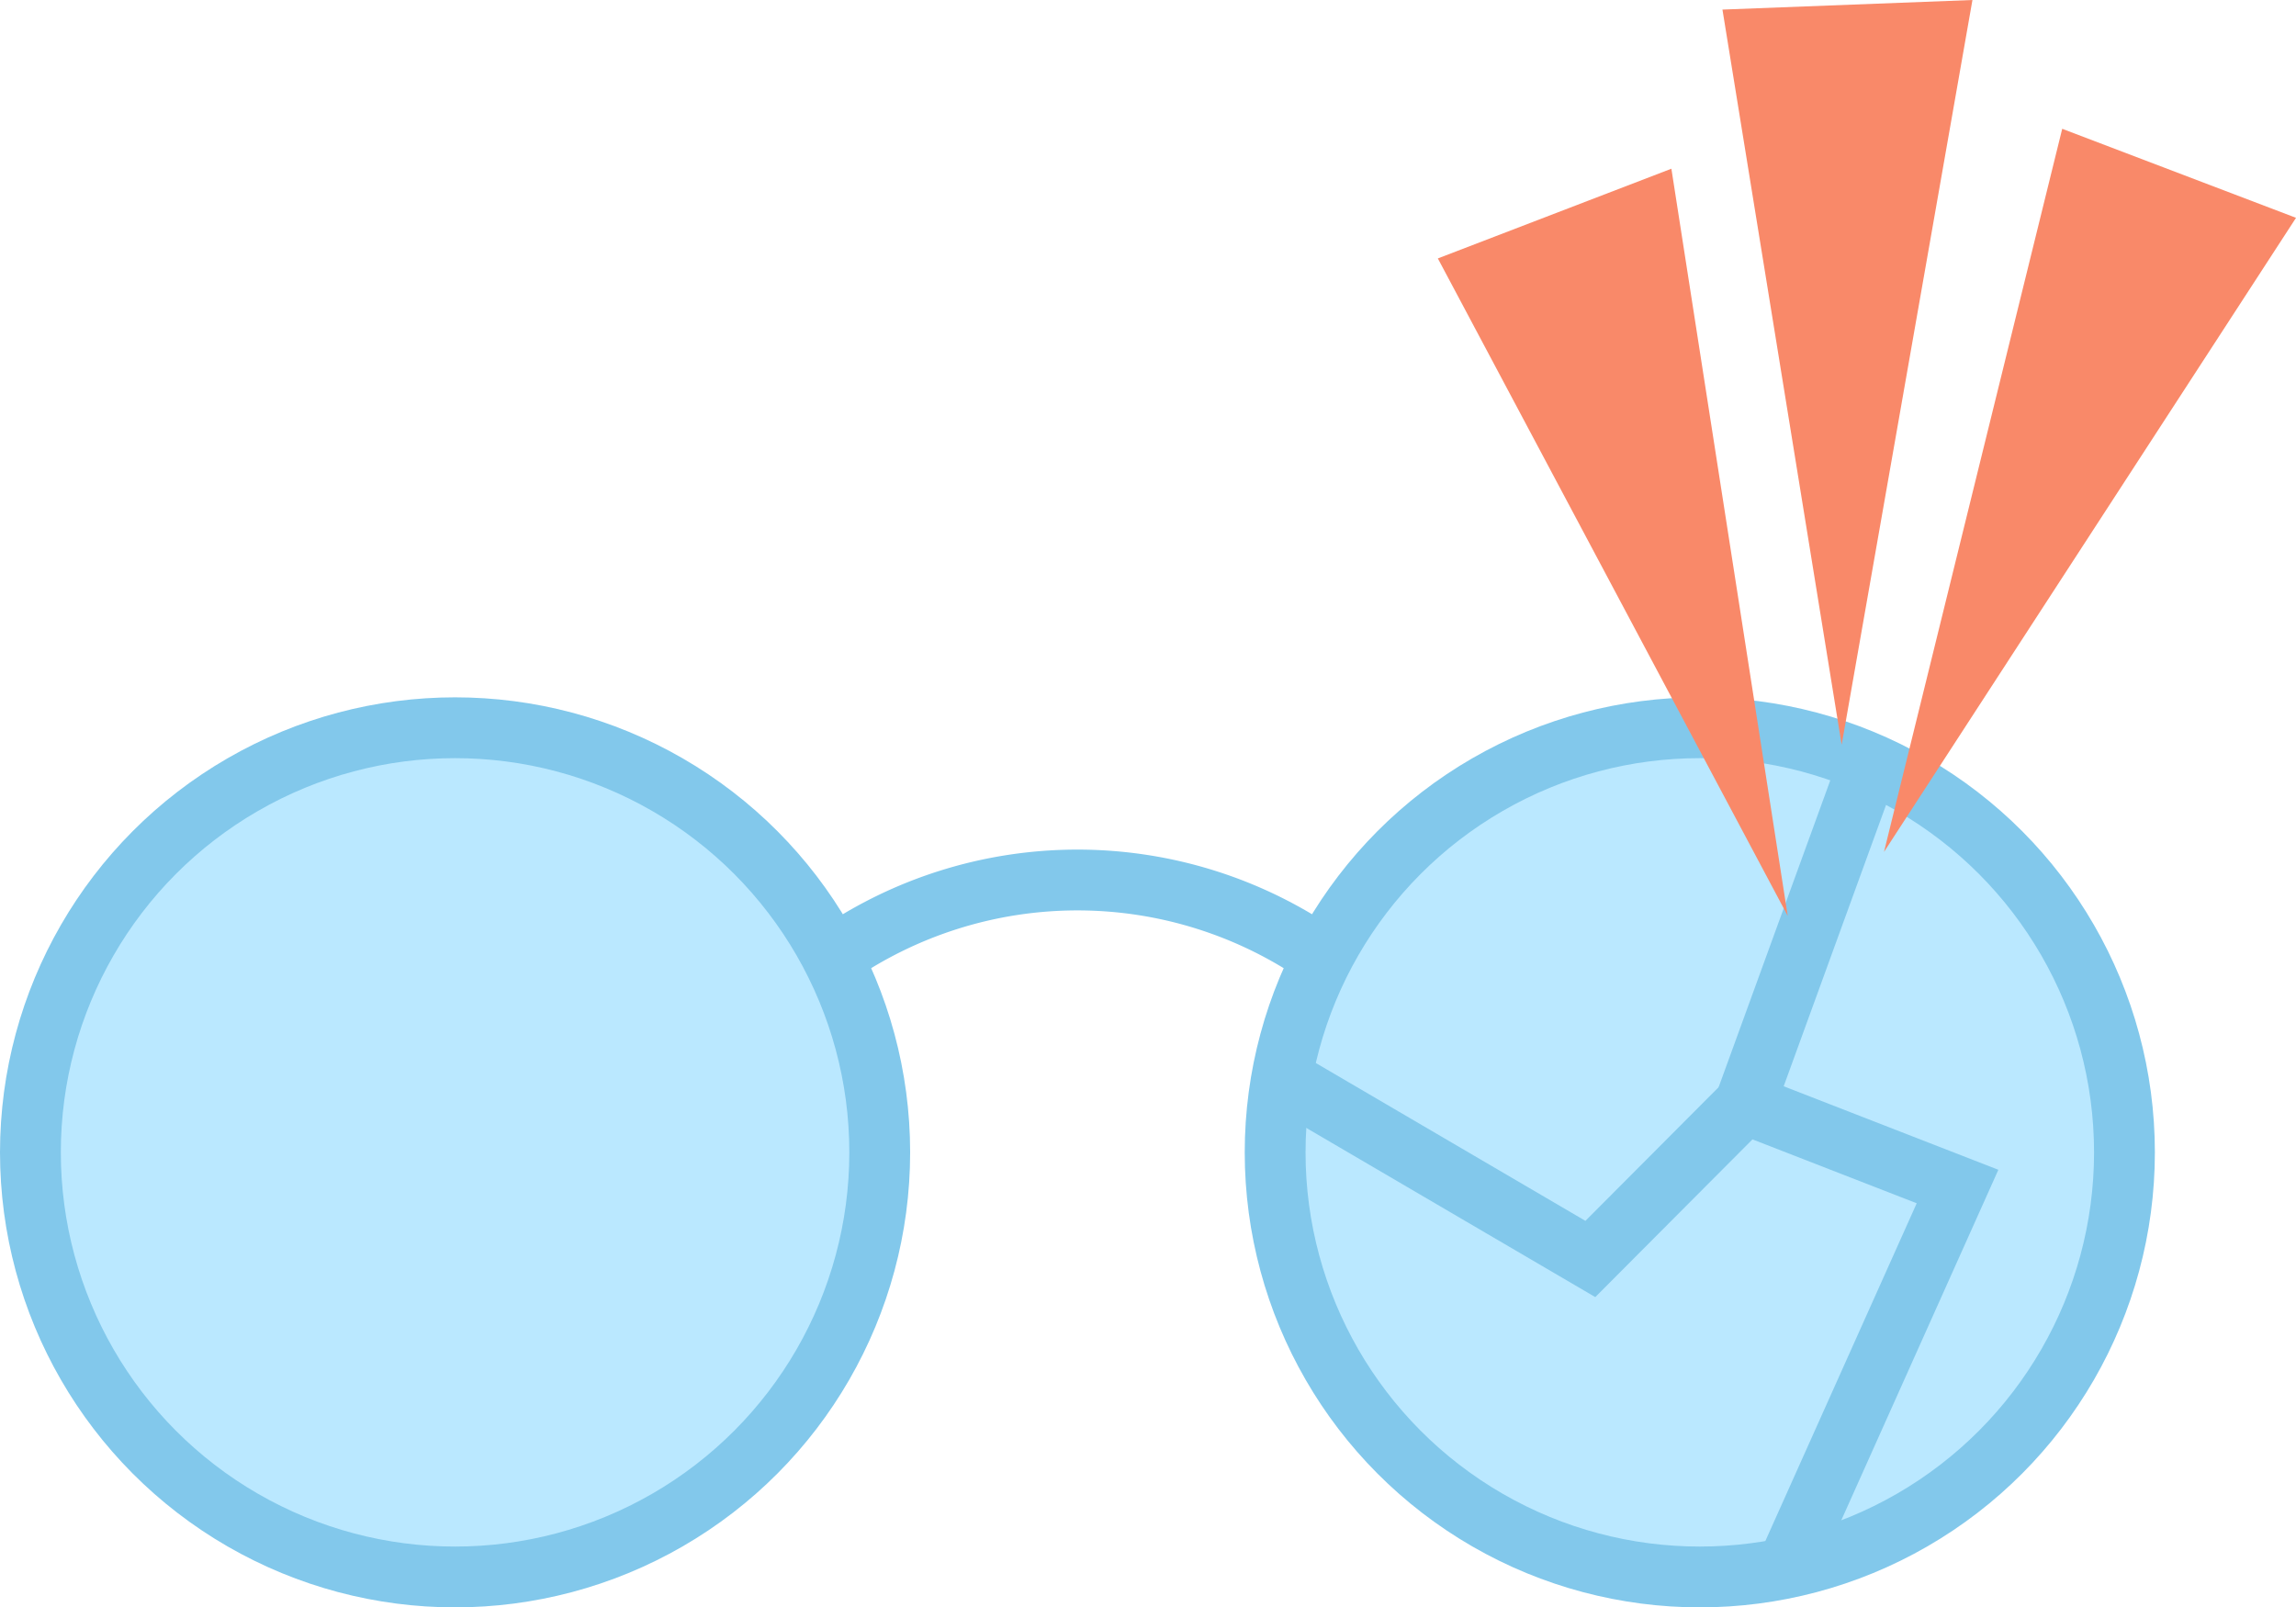
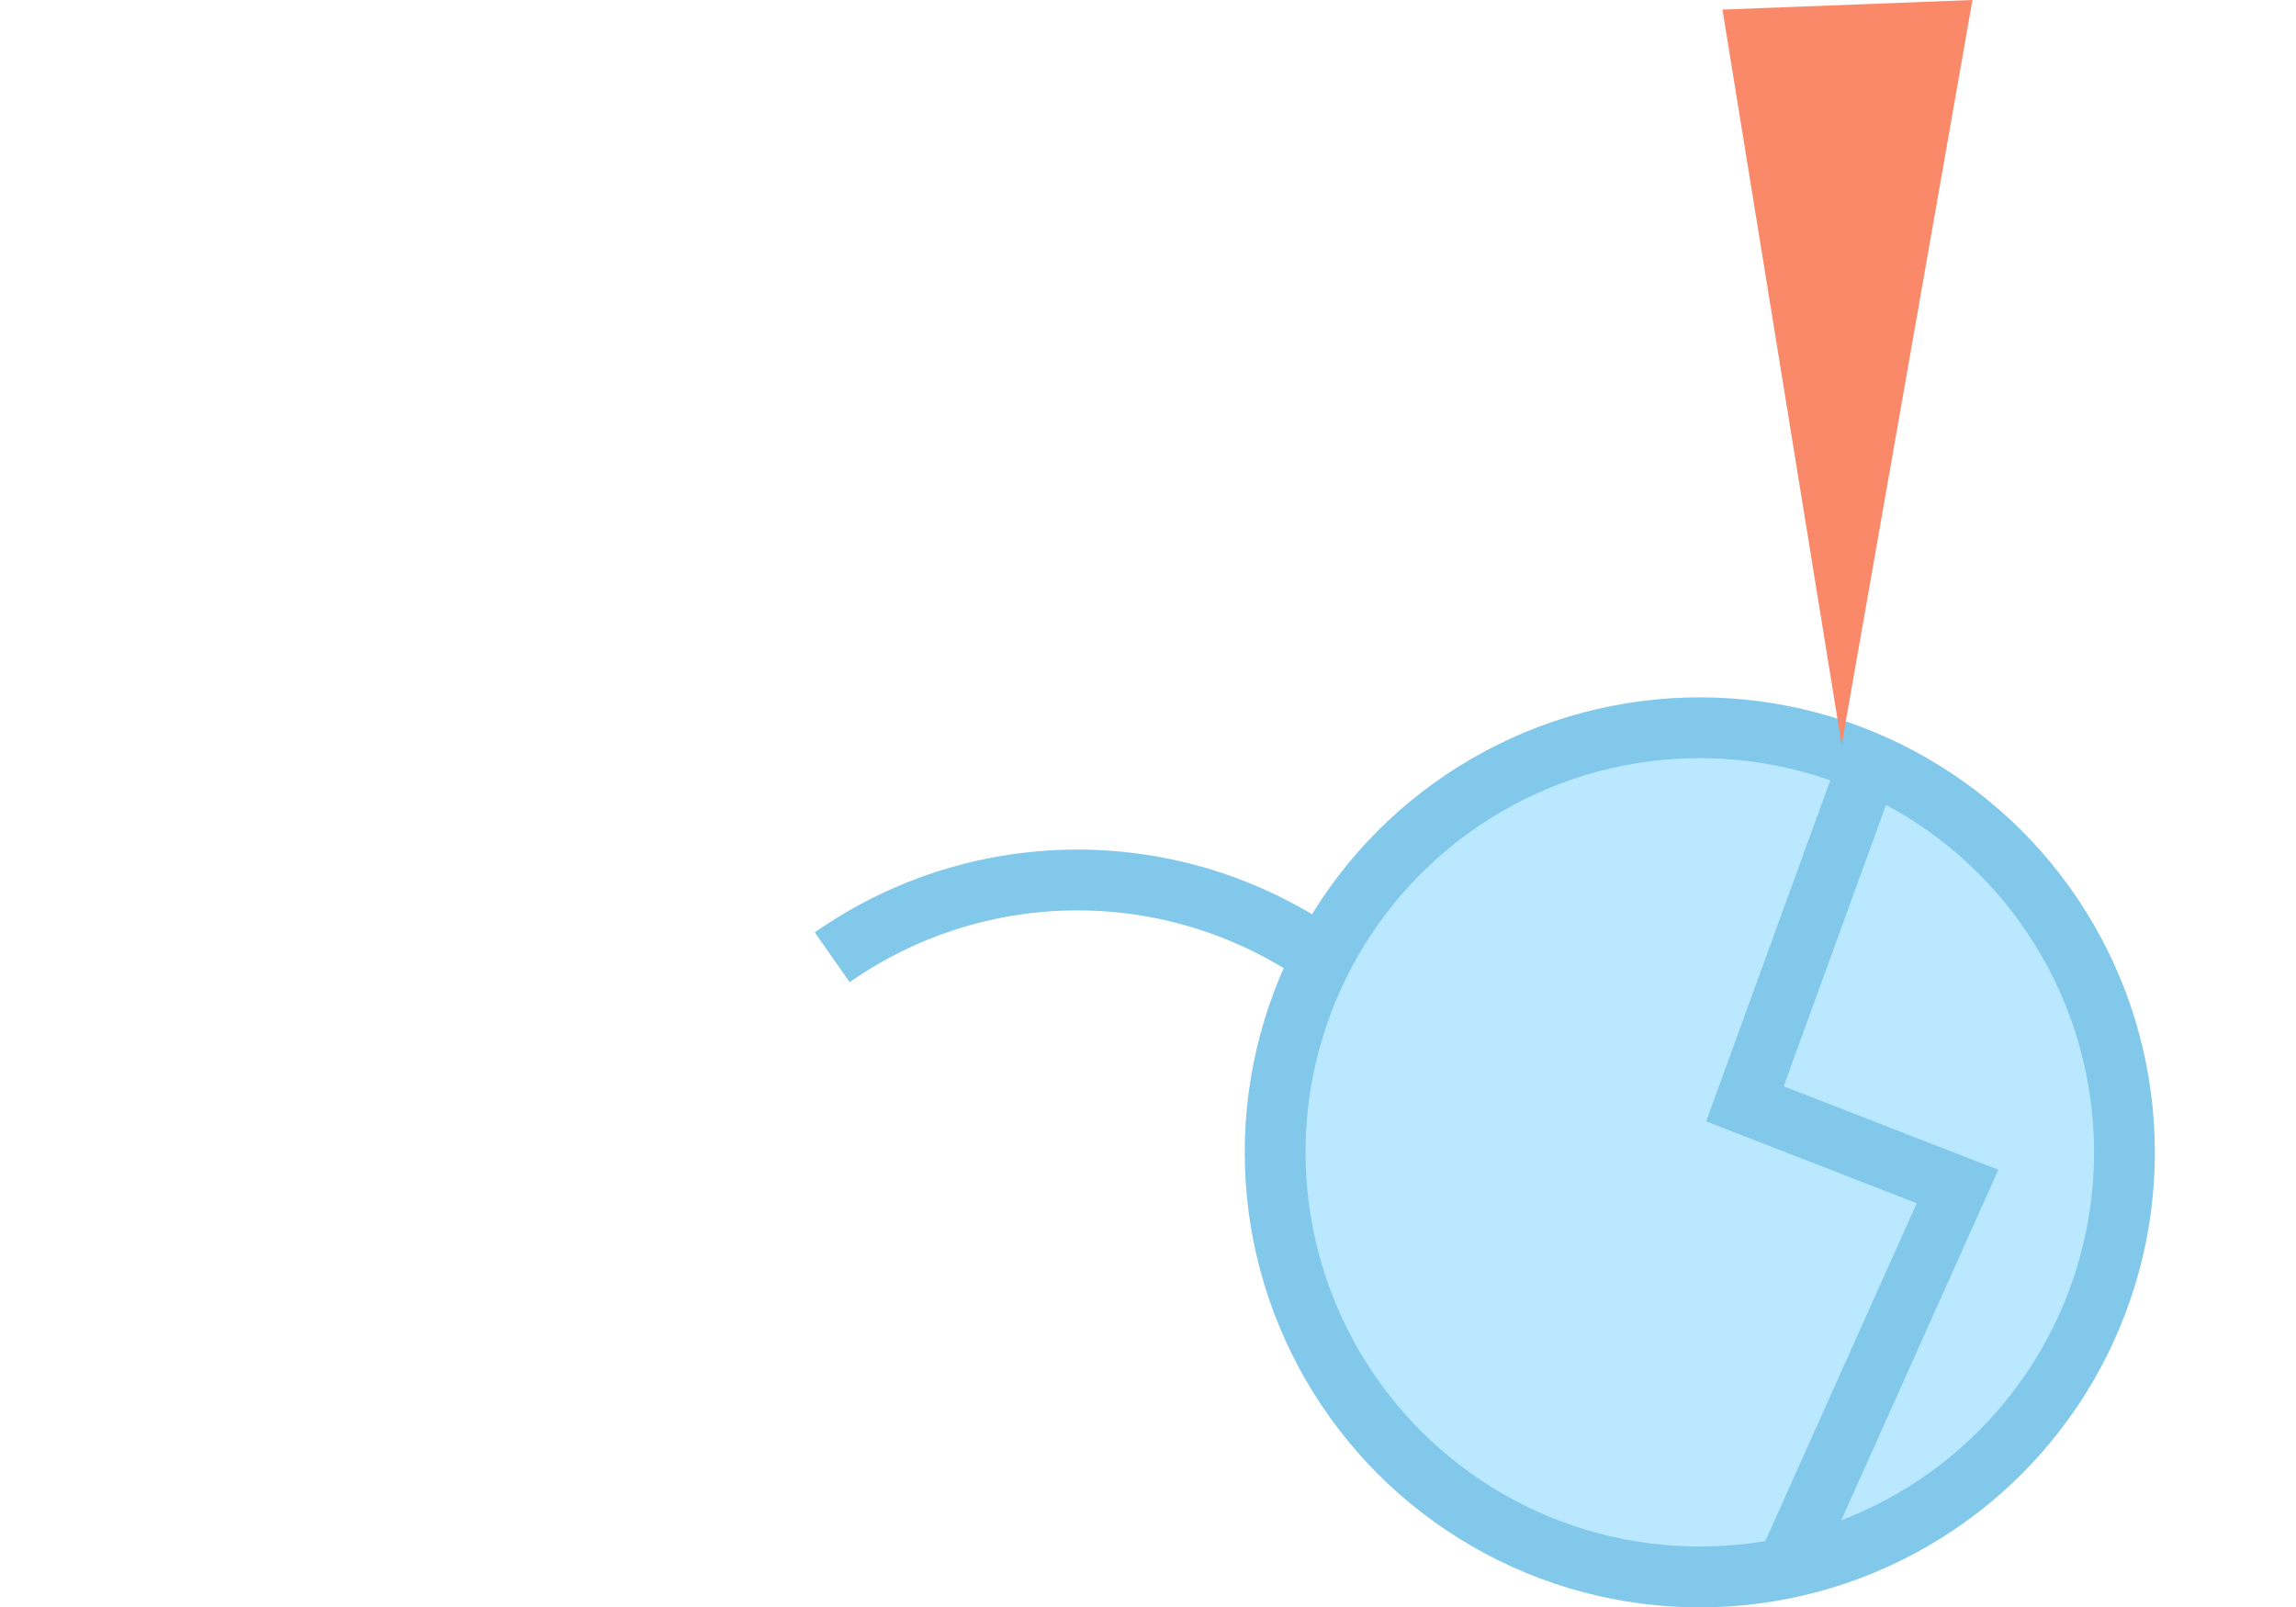
<svg xmlns="http://www.w3.org/2000/svg" width="94.378" height="66.08" viewBox="0 0 94.378 66.08">
  <g id="Icon-opticien-independant-conception-illustrator-9" transform="translate(1.25)">
-     <ellipse id="Ellipse_671" data-name="Ellipse 671" cx="17.456" cy="17.456" rx="17.456" ry="17.456" transform="translate(0 29.918)" fill="#bae8ff" stroke="#82c8eb" stroke-miterlimit="10" stroke-width="2.5" />
    <ellipse id="Ellipse_672" data-name="Ellipse 672" cx="17.456" cy="17.456" rx="17.456" ry="17.456" transform="translate(51.165 29.918)" fill="#bae8ff" stroke="#82c8eb" stroke-miterlimit="10" stroke-width="2.5" />
    <path id="Tracé_7134" data-name="Tracé 7134" d="M436.062,78.073h0a17.573,17.573,0,0,1,20.158,0h0" transform="translate(-403.103 -38.718)" fill="none" stroke="#82c8eb" stroke-miterlimit="10" stroke-width="2.5" />
    <path id="Tracé_7135" data-name="Tracé 7135" d="M479.892,69.924l-5.1,14.017,8.739,3.4-7.027,15.682" transform="translate(-404.316 -38.562)" fill="none" stroke="#82c8eb" stroke-miterlimit="10" stroke-width="2.5" />
-     <path id="Tracé_7136" data-name="Tracé 7136" d="M474.177,84.361l-6.355,6.377L455.135,83.31" transform="translate(-403.7 -38.981)" fill="none" stroke="#82c8eb" stroke-miterlimit="10" stroke-width="2.5" />
-     <path id="Tracé_7137" data-name="Tracé 7137" d="M476.143,75.423,461.761,48.395l9.6-3.688Z" transform="translate(-403.908 -37.771)" fill="#f98969" />
-     <path id="Tracé_7138" data-name="Tracé 7138" d="M480.693,72.741l7.326-29.728,9.611,3.66Z" transform="translate(-404.501 -37.718)" fill="#f98969" />
    <path id="Tracé_7139" data-name="Tracé 7139" d="M478.739,68.164l-4.9-30.223,10.276-.394Z" transform="translate(-404.287 -37.547)" fill="#f98969" />
  </g>
</svg>